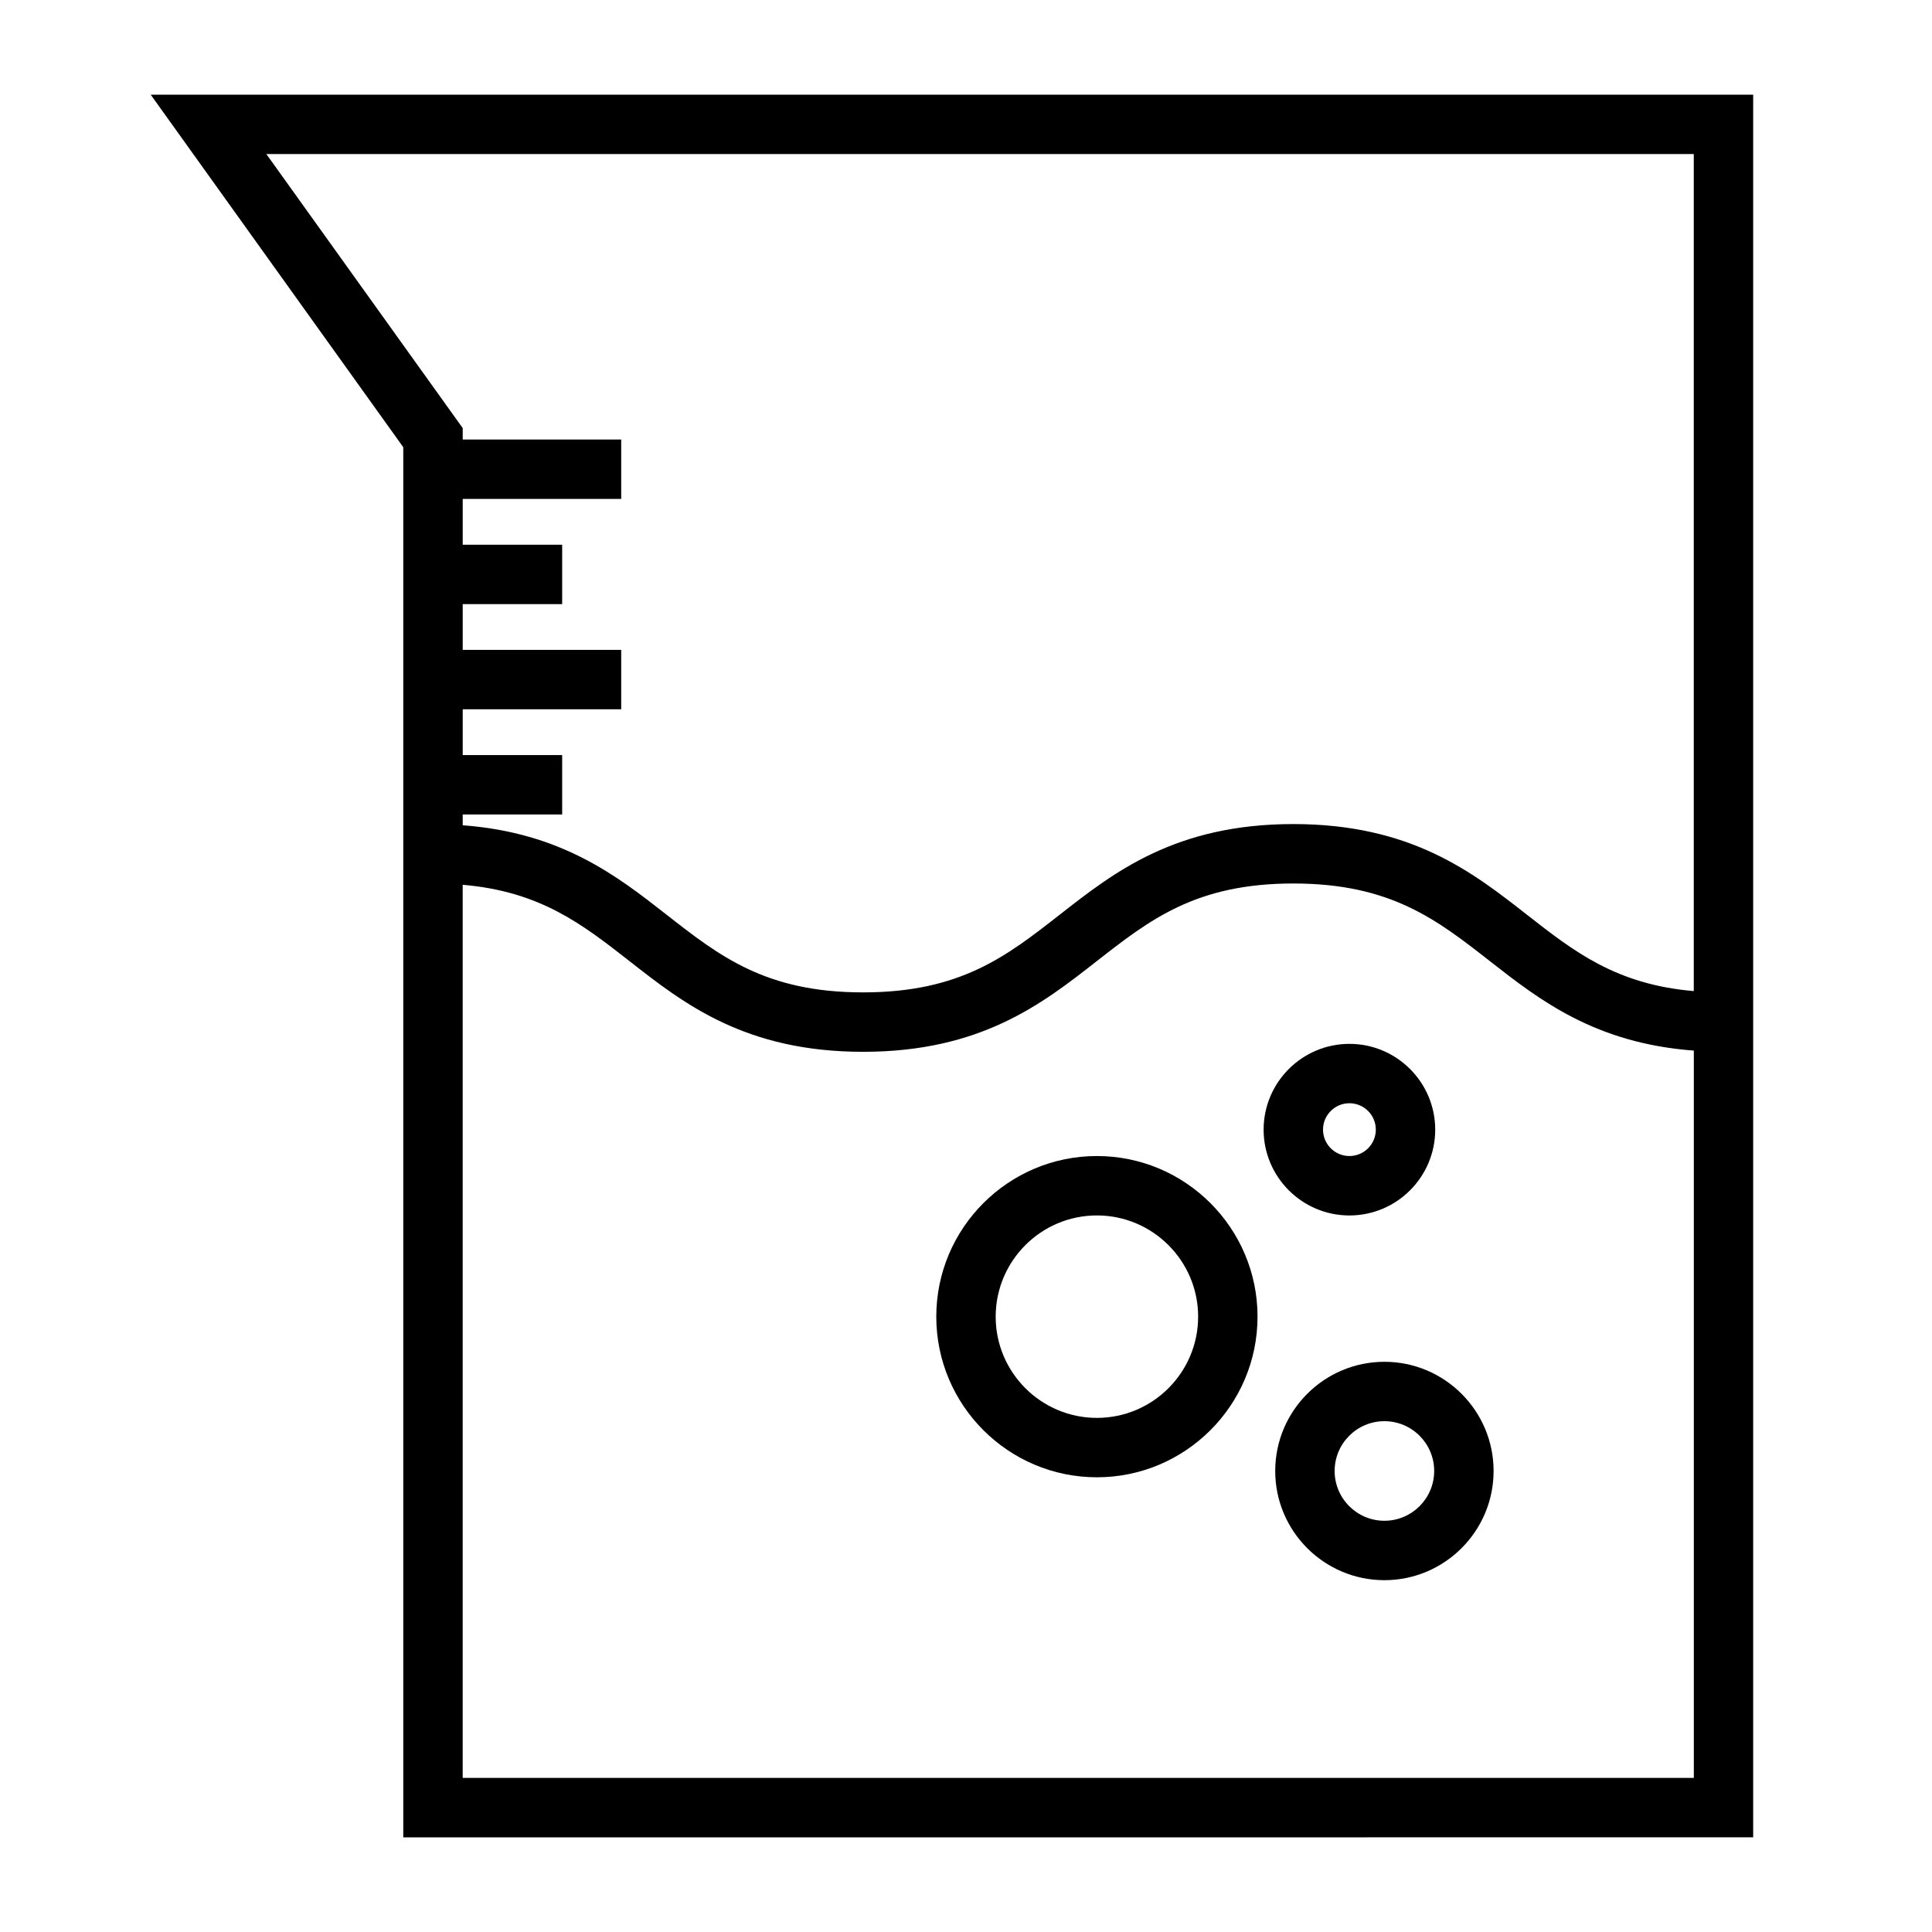
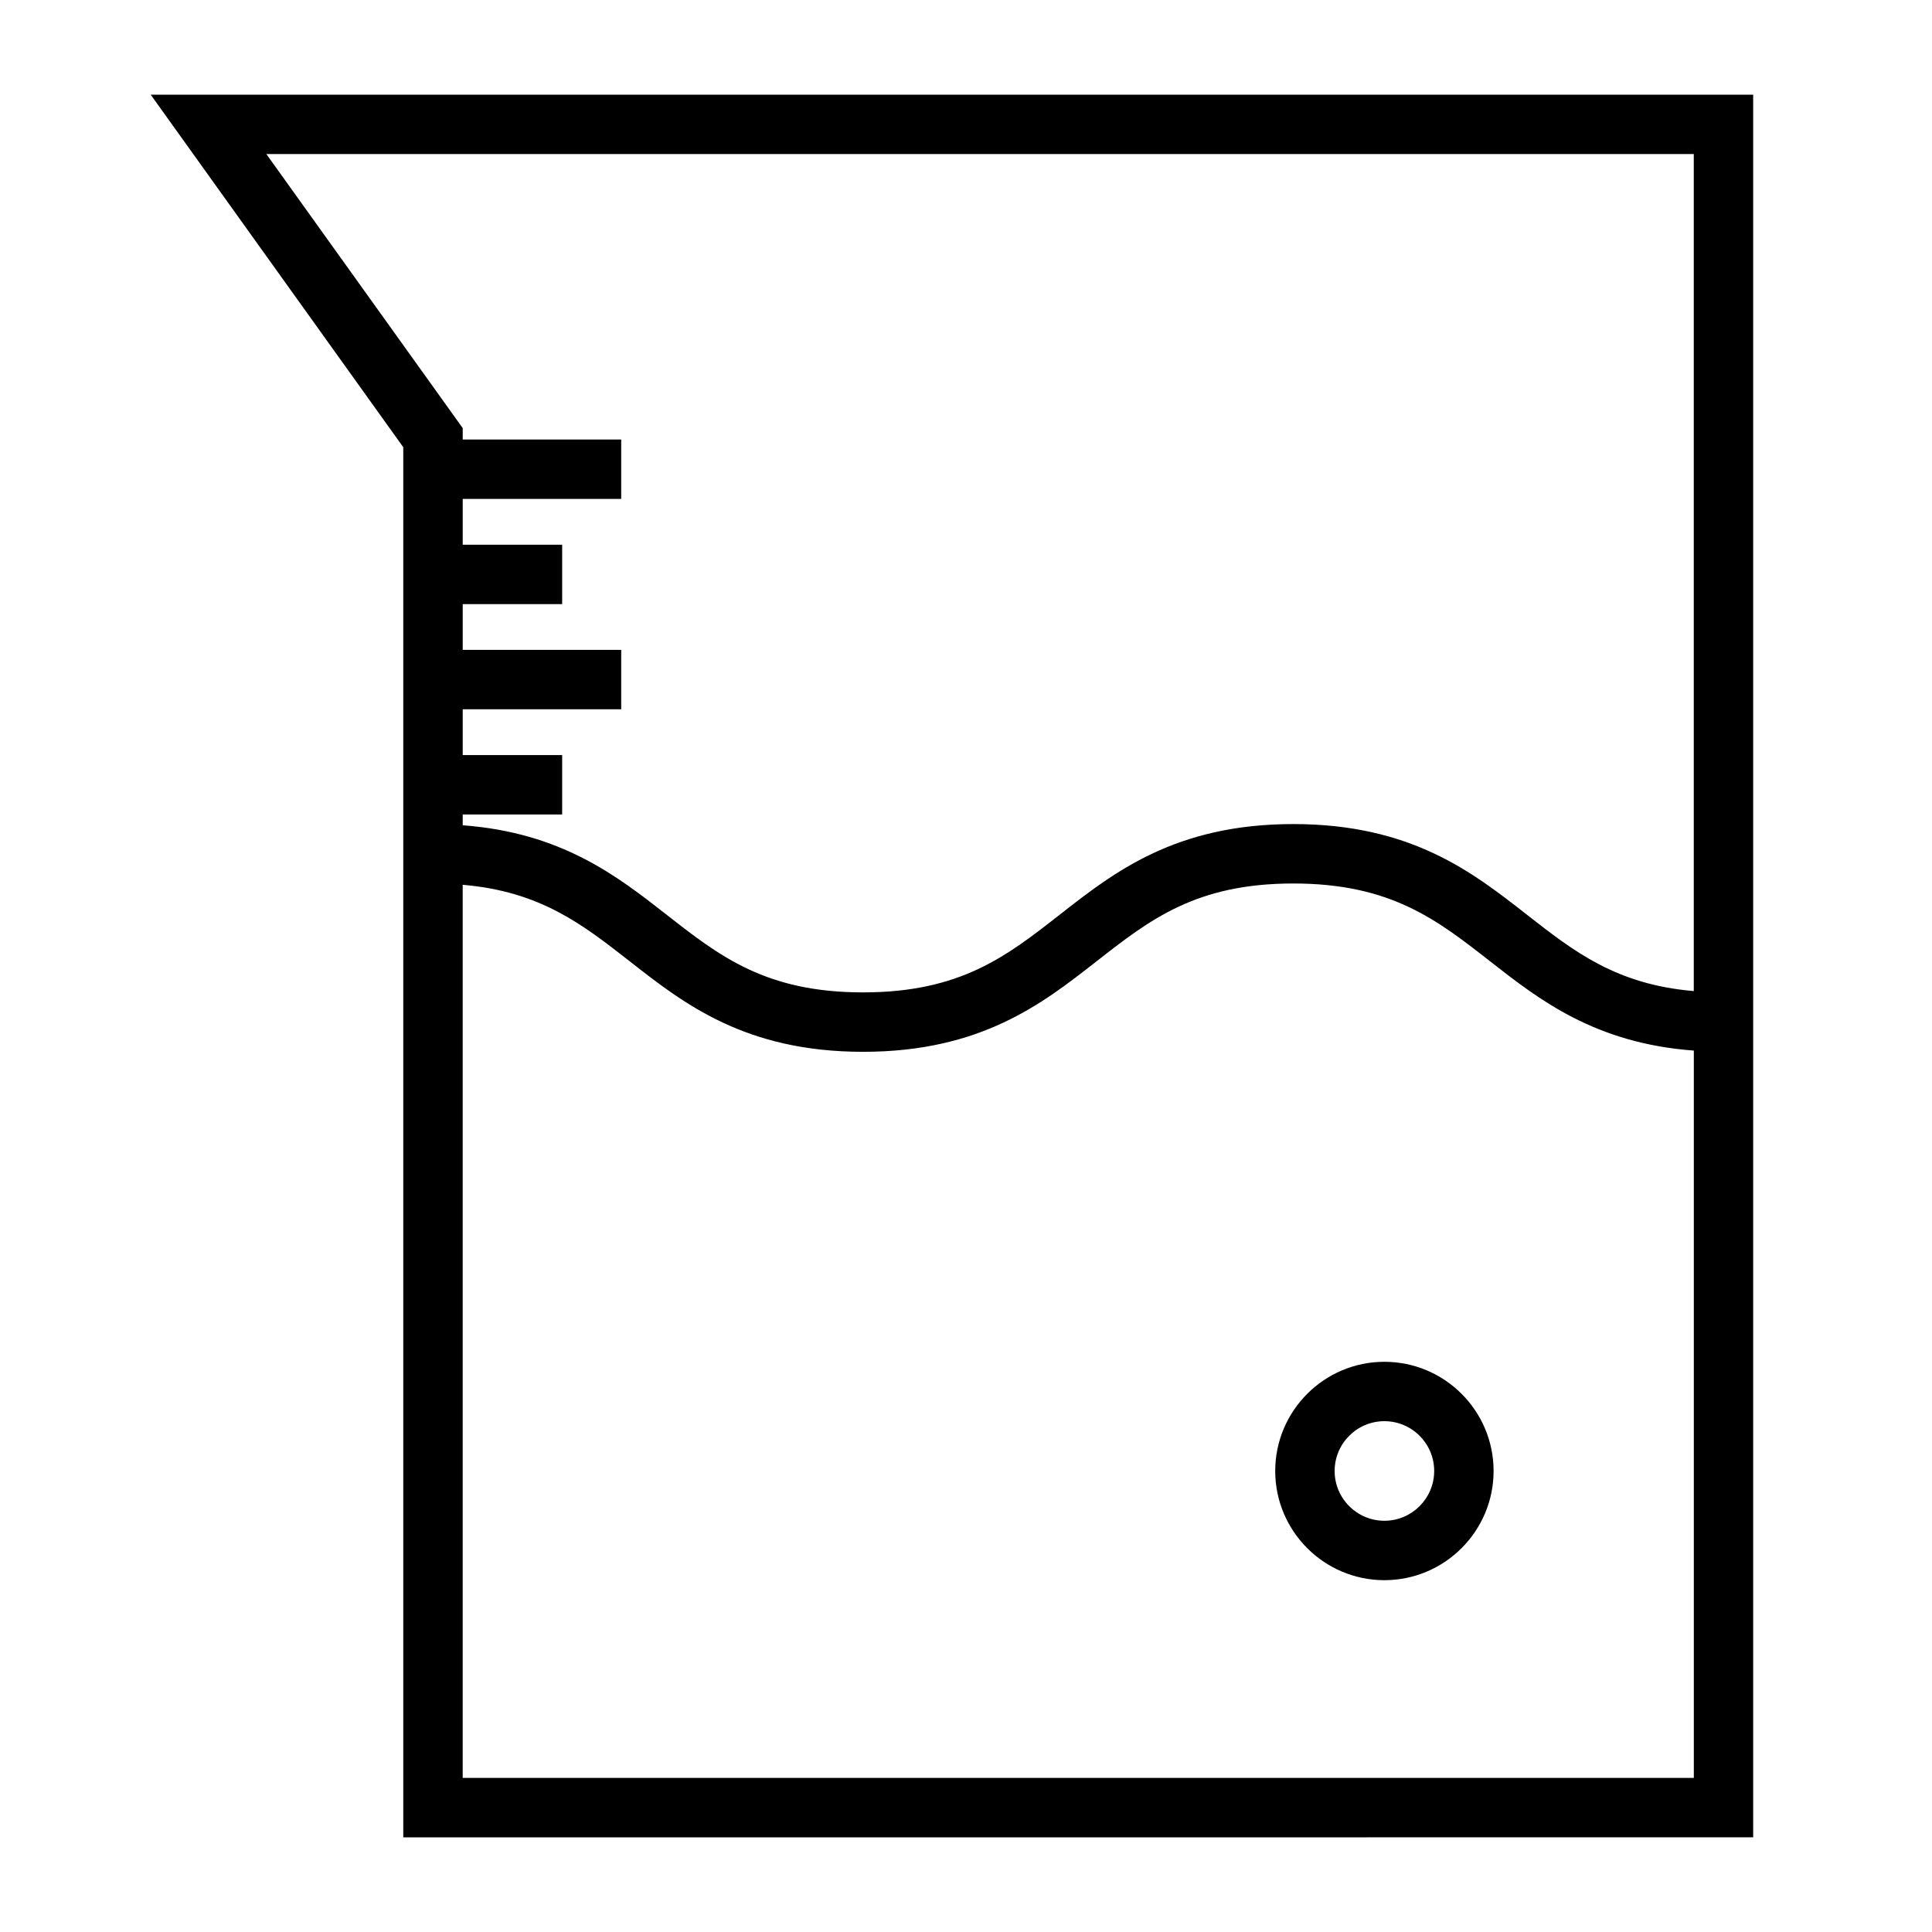
<svg xmlns="http://www.w3.org/2000/svg" fill="#000000" width="800px" height="800px" version="1.1" viewBox="144 144 512 512">
  <g>
    <path d="m608.61 630.91v-461.82h-424.67l66.93 93.426v368.4zm-15.742-15.742h-326.25v-236.69c20.547 1.758 31.652 10.41 44.273 20.285 14.359 11.242 30.633 23.977 61.848 23.977 31.215 0 47.488-12.738 61.852-23.977 14.148-11.066 26.367-20.629 52.156-20.629 25.789 0 38.008 9.562 52.156 20.629 13.094 10.25 27.824 21.711 53.98 23.656v192.75zm-378.28-430.34h378.28v221.82c-20.551-1.758-31.656-10.41-44.277-20.285-14.359-11.242-30.637-23.977-61.852-23.977s-47.496 12.738-61.852 23.977c-14.148 11.066-26.359 20.629-52.148 20.629-25.785 0-38-9.562-52.145-20.629-13.094-10.25-27.82-21.711-53.969-23.656v-2.856h26.355v-15.742h-26.355v-12.137h42v-15.742h-42v-12.137h26.355v-15.742h-26.355v-12.137h42v-15.742h-42v-3.019z" />
-     <path d="m434.69 450.36c-23.473 0-42.566 19.098-42.566 42.57s19.098 42.566 42.566 42.566 42.57-19.098 42.57-42.566c0.004-23.469-19.094-42.57-42.57-42.57zm0 69.395c-14.789 0-26.824-12.035-26.824-26.824 0-14.793 12.035-26.828 26.824-26.828 14.793 0 26.828 12.035 26.828 26.828 0 14.789-12.031 26.824-26.828 26.824z" />
    <path d="m510.88 504.89c-15.953 0-28.934 12.984-28.934 28.938s12.977 28.938 28.934 28.938c15.953 0 28.938-12.984 28.938-28.938 0-15.957-12.984-28.938-28.938-28.938zm0 42.129c-7.273 0-13.188-5.914-13.188-13.195 0-7.277 5.914-13.195 13.188-13.195s13.195 5.914 13.195 13.195c-0.004 7.281-5.918 13.195-13.195 13.195z" />
-     <path d="m501.61 466.11c12.543 0 22.738-10.203 22.738-22.738 0-12.539-10.203-22.738-22.738-22.738-12.539 0-22.738 10.203-22.738 22.738s10.199 22.738 22.738 22.738zm0-29.742c3.856 0 6.996 3.137 6.996 6.996 0 3.856-3.137 6.996-6.996 6.996-3.856 0-6.996-3.137-6.996-6.996s3.141-6.996 6.996-6.996z" />
  </g>
</svg>